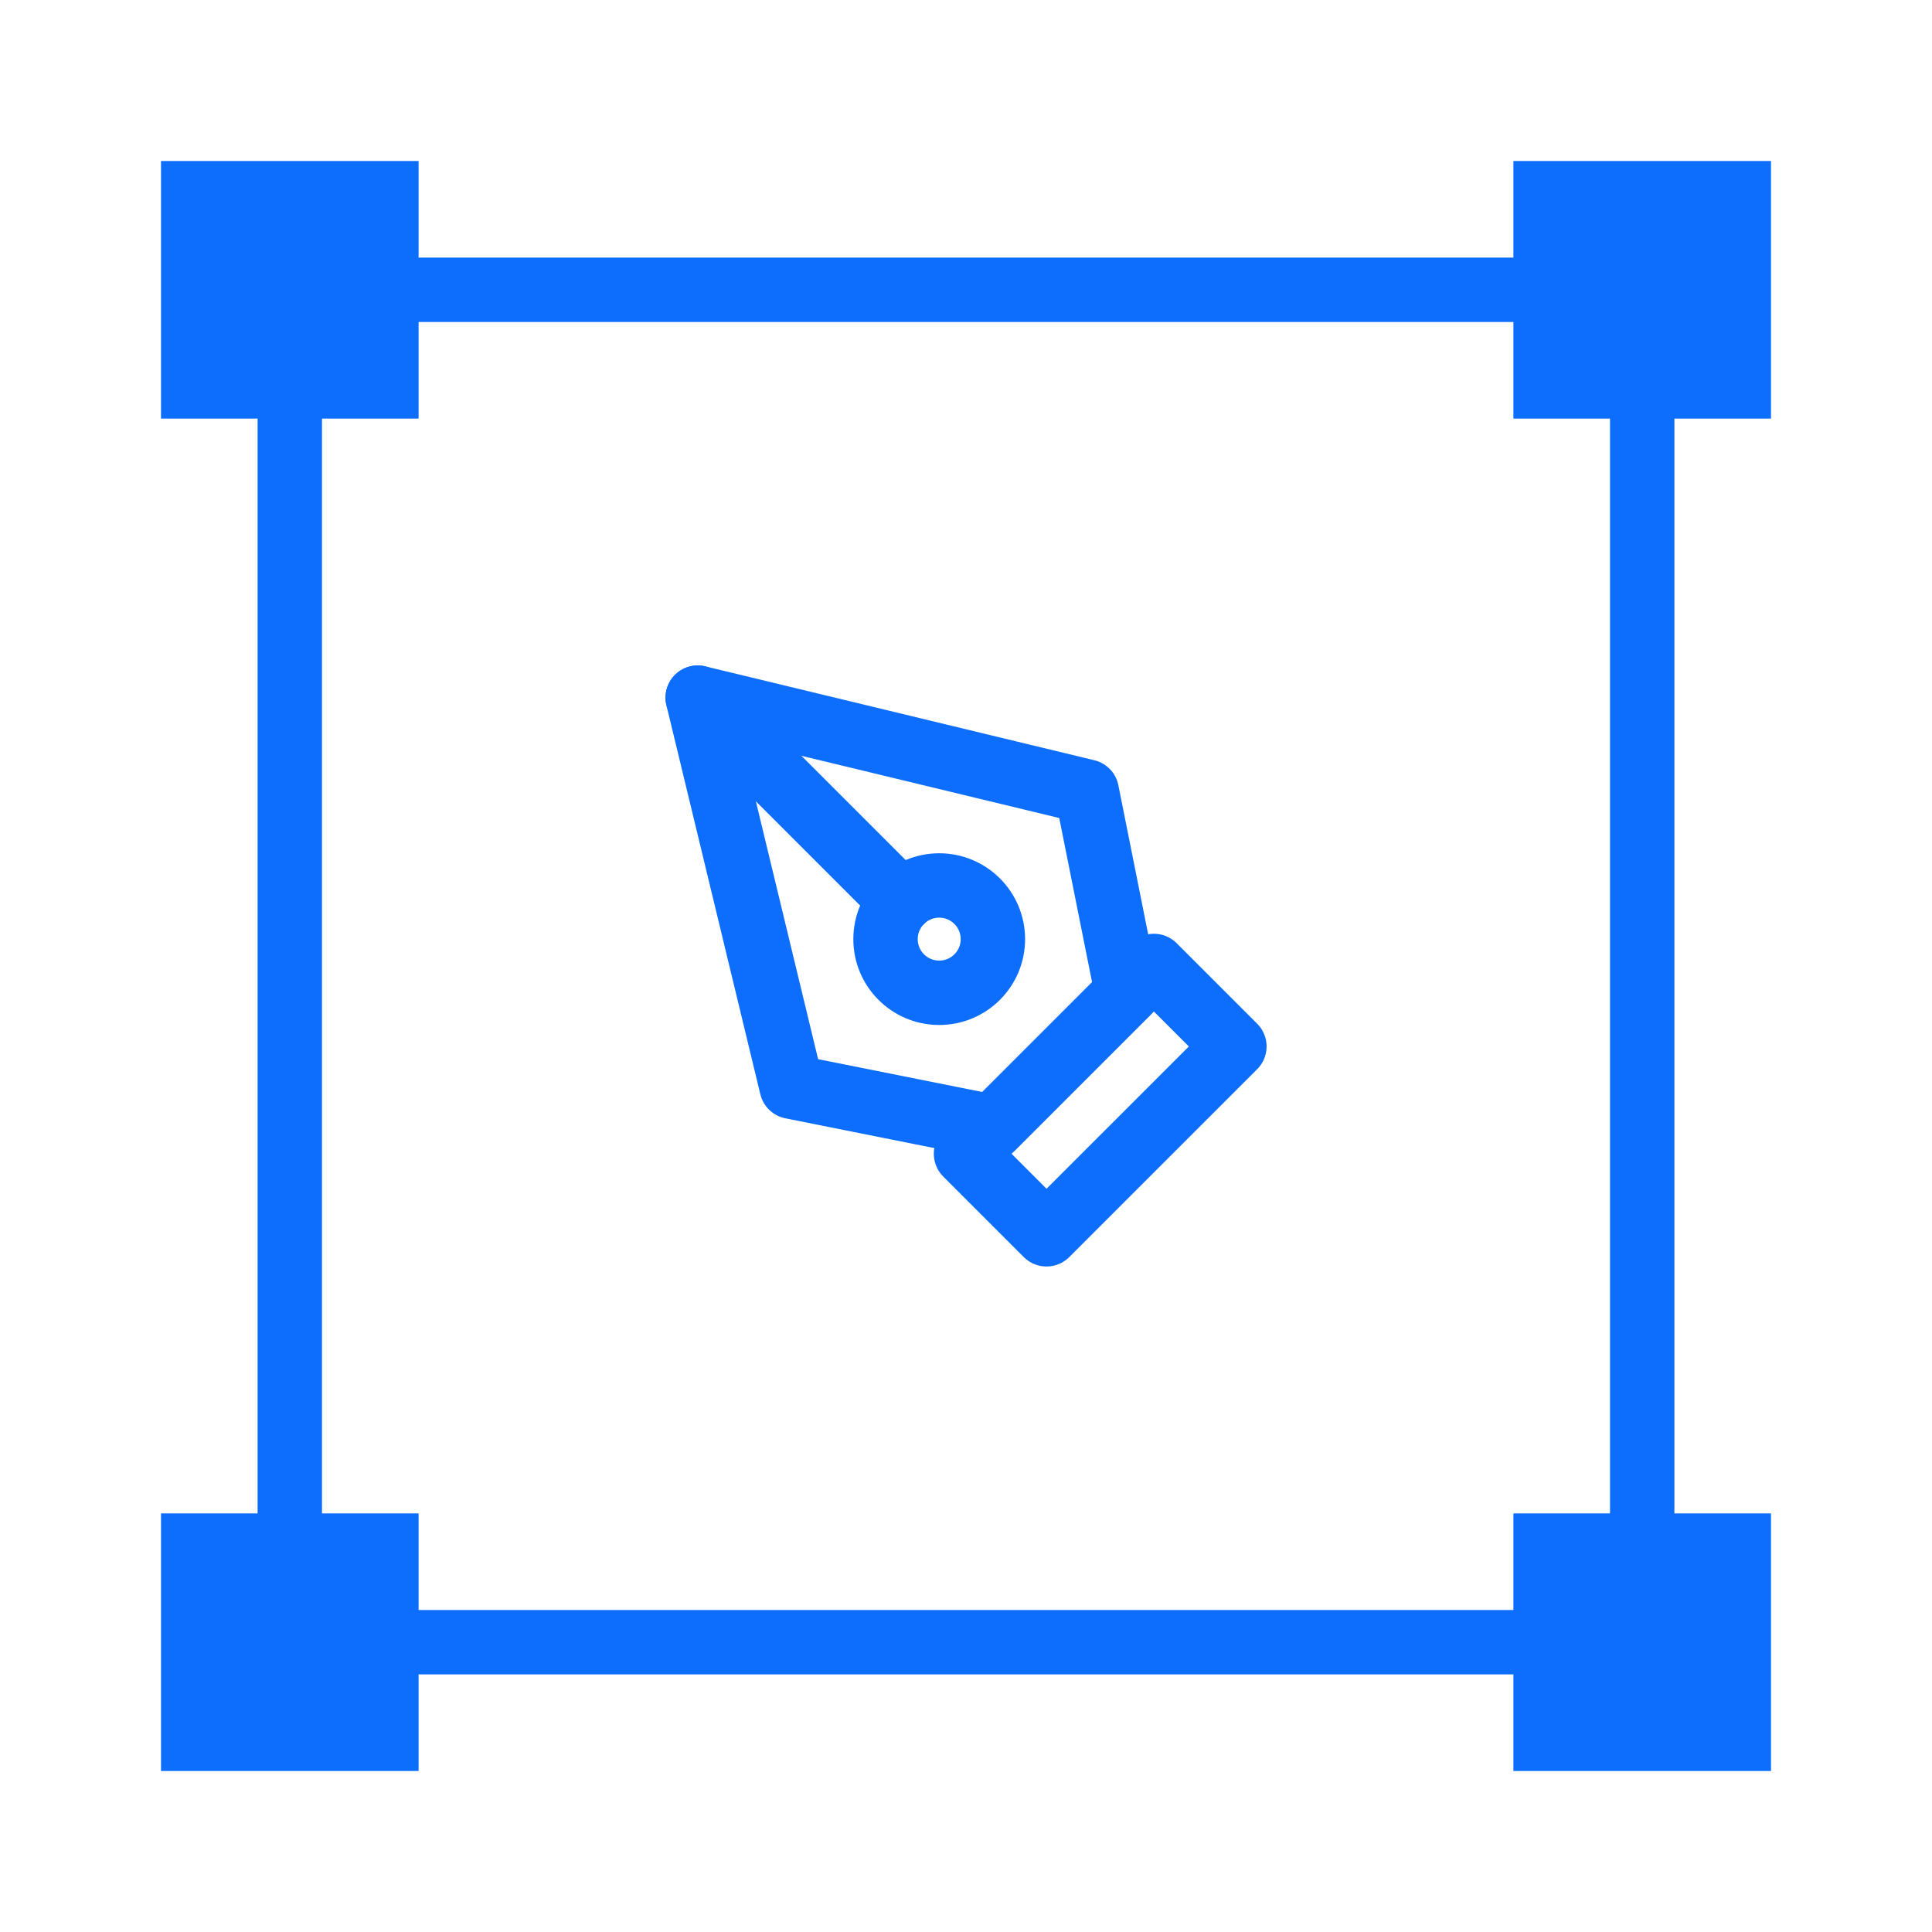
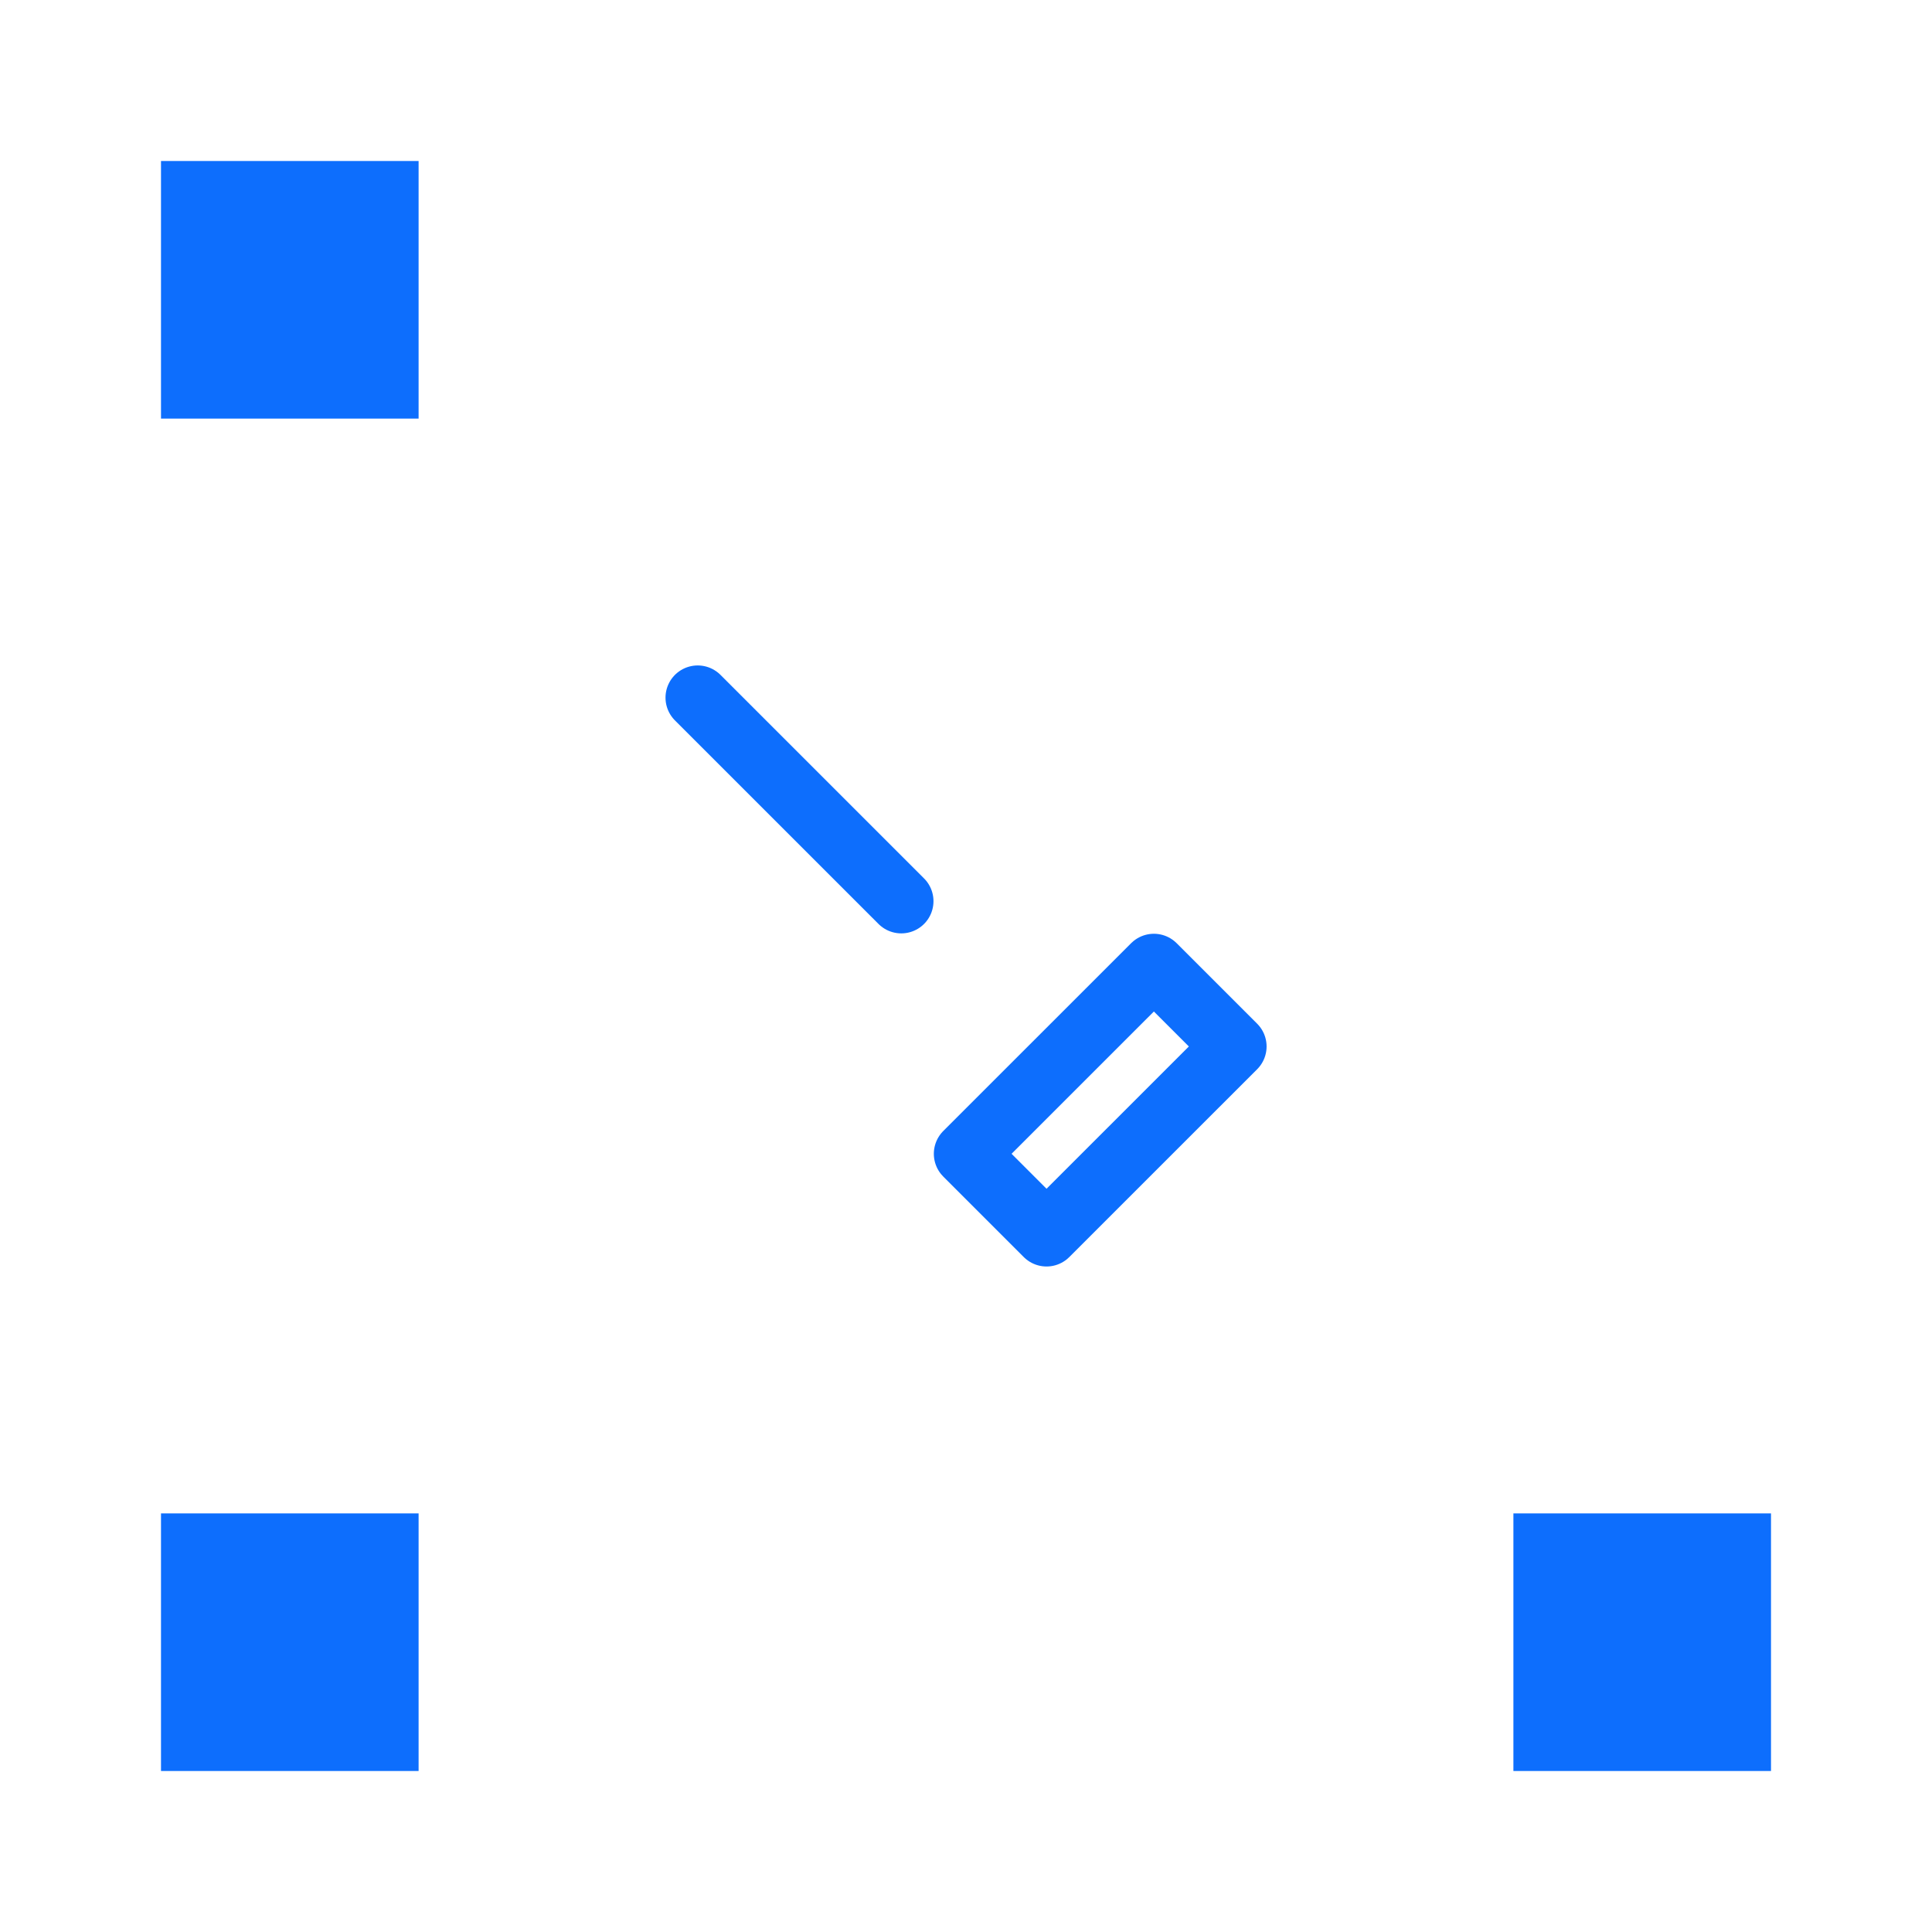
<svg xmlns="http://www.w3.org/2000/svg" width="60" height="60" viewBox="0 0 60 60" fill="none">
-   <rect x="9" y="9" width="42" height="42" stroke="#0D6EFD" stroke-width="2" />
  <rect x="6" y="6" width="6" height="6" fill="#0D6EFD" stroke="#0D6EFD" stroke-width="2" />
  <rect x="6" y="48" width="6" height="6" fill="#0D6EFD" stroke="#0D6EFD" stroke-width="2" />
-   <rect x="48" y="6" width="6" height="6" fill="#0D6EFD" stroke="#0D6EFD" stroke-width="2" />
  <rect x="48" y="48" width="6" height="6" fill="#0D6EFD" stroke="#0D6EFD" stroke-width="2" />
  <g clip-path="url(#clip0_1260_76)">
    <path d="M30.001 35.832L35.835 29.999L38.335 32.499L32.501 38.332L30.001 35.832Z" stroke="#0D6EFD" stroke-width="2" stroke-linecap="round" stroke-linejoin="round" />
-     <path d="M35.001 30.832L33.751 24.582L21.668 21.666L24.585 33.749L30.835 34.999L35.001 30.832Z" stroke="#0D6EFD" stroke-width="2" stroke-linecap="round" stroke-linejoin="round" />
    <path d="M21.668 21.666L27.99 27.987" stroke="#0D6EFD" stroke-width="2" stroke-linecap="round" stroke-linejoin="round" />
-     <path d="M29.168 30.832C30.088 30.832 30.835 30.086 30.835 29.166C30.835 28.245 30.088 27.499 29.168 27.499C28.247 27.499 27.501 28.245 27.501 29.166C27.501 30.086 28.247 30.832 29.168 30.832Z" stroke="#0D6EFD" stroke-width="2" stroke-linecap="round" stroke-linejoin="round" />
  </g>
  <defs>
    <clipPath id="clip0_1260_76">
      <rect width="20" height="20" fill="white" transform="translate(20.001 19.999)" />
    </clipPath>
  </defs>
</svg>